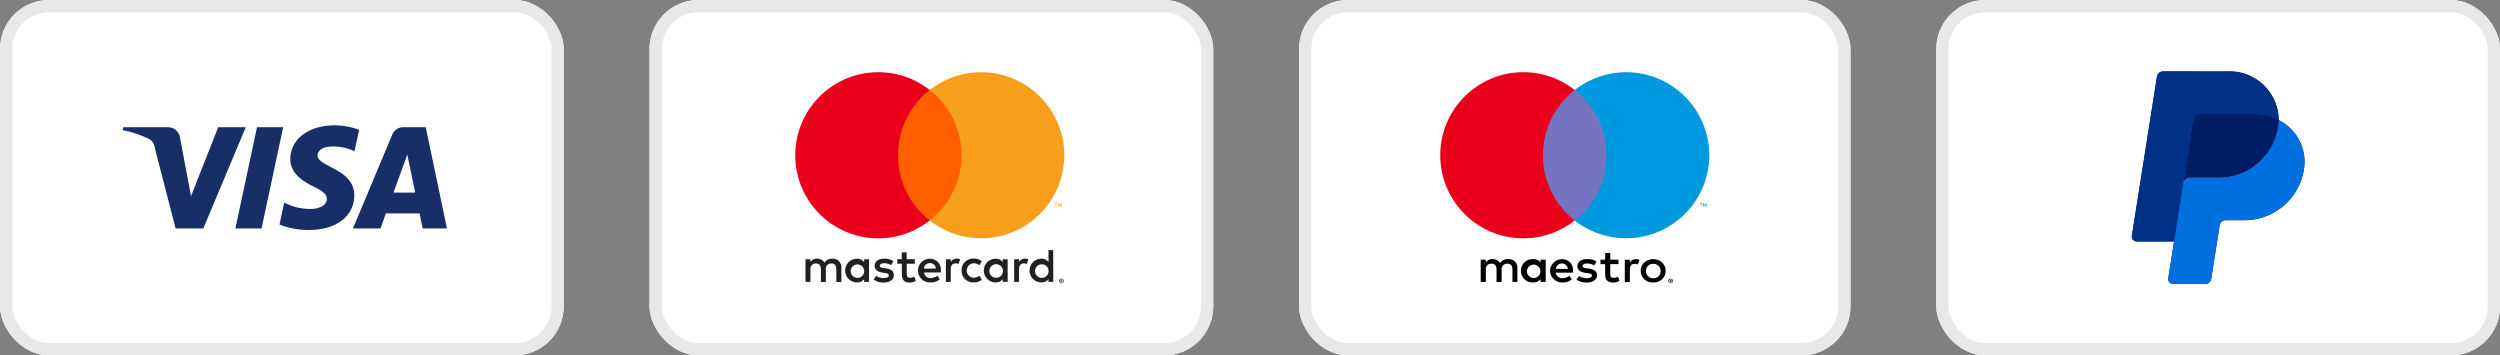
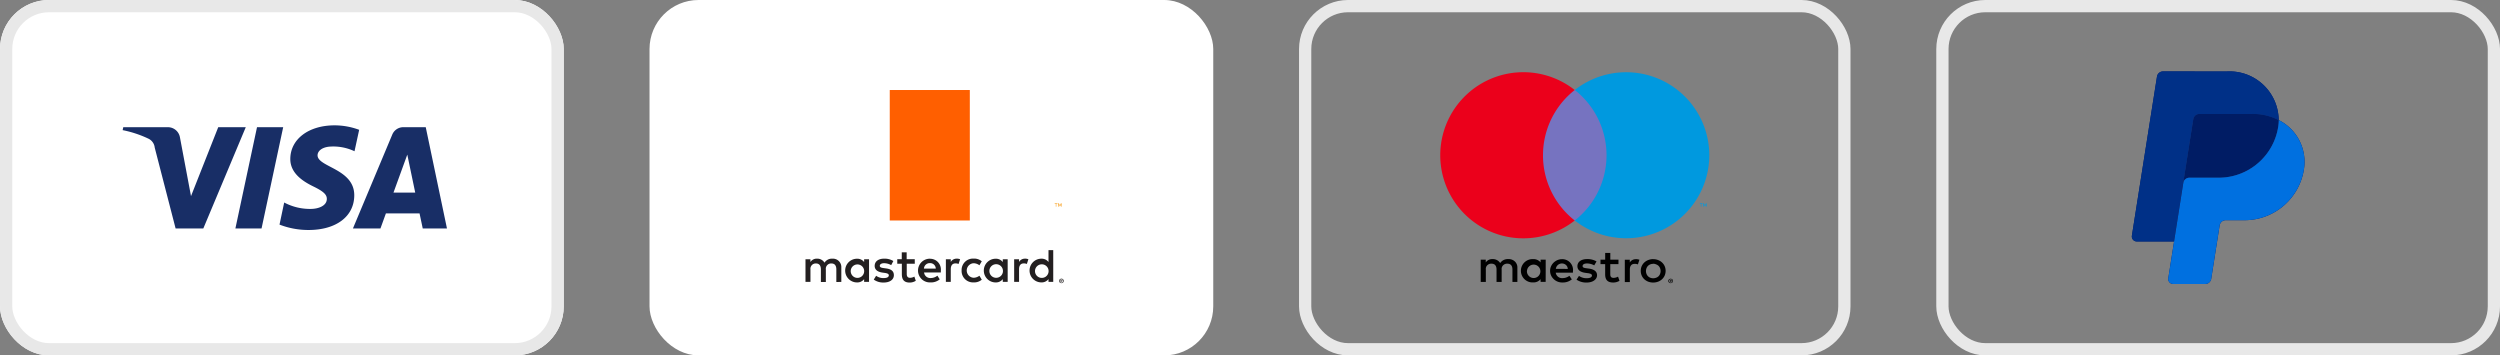
<svg xmlns="http://www.w3.org/2000/svg" width="204" height="29" viewBox="0 0 204 29">
  <rect x="0" y="0" width="204" height="29" fill="#808080" stroke="none" />
  <g id="Group_283" data-name="Group 283" transform="translate(-1320.736 -4906.12)">
    <g id="Rectangle_5512" data-name="Rectangle 5512" transform="translate(1320.737 4906.12)" fill="#fff" stroke="#e8e8e8" stroke-width="1">
      <rect width="46" height="29" rx="4" stroke="none" />
      <rect x="0.5" y="0.5" width="45" height="28" rx="3.5" fill="none" />
    </g>
    <g id="Visalogo" transform="translate(1330.744 4916.348)">
      <path id="Fill-5" d="M13.1.151,11.334,8.416H9.2L10.964.151Zm9,5.337,1.127-3.1.647,3.1Zm2.387,2.924h1.977L24.733.151H22.91A.973.973,0,0,0,22,.757L18.79,8.416h2.246l.446-1.231h2.745ZM18.9,5.713c.009-2.181-3.015-2.3-2.995-3.277.007-.3.289-.612.906-.692a4.037,4.037,0,0,1,2.109.37L19.3.365A5.764,5.764,0,0,0,17.293,0c-2.114,0-3.6,1.123-3.612,2.732-.013,1.19,1.063,1.854,1.871,2.25.835.405,1.114.668,1.109,1.027-.006.555-.668.8-1.279.81a4.466,4.466,0,0,1-2.2-.522L12.8,8.1a6.5,6.5,0,0,0,2.377.439c2.247,0,3.717-1.107,3.723-2.825ZM10.047.151,6.582,8.416H4.322l-1.705-6.6a.906.906,0,0,0-.508-.726A8.933,8.933,0,0,0,0,.391L.05.151H3.689a1,1,0,0,1,.989.842l.9,4.783L7.8.151Z" transform="translate(0)" fill="#182e66" fill-rule="evenodd" />
    </g>
    <g id="Rectangle_5512-2" data-name="Rectangle 5512" transform="translate(1373.737 4906.12)" fill="#fff" stroke="#e8e8e8" stroke-width="1">
      <rect width="46" height="29" rx="4" stroke="none" />
-       <rect x="0.5" y="0.5" width="45" height="28" rx="3.5" fill="none" />
    </g>
    <g id="MC-wtext" transform="translate(1385.63 4912.012)">
      <g id="mc_symbol" transform="translate(0 0)">
        <rect id="Rectangle" width="6.533" height="10.647" transform="translate(7.71 1.453)" fill="#ff5f00" />
-         <path id="Path" d="M14.649,13.024A6.754,6.754,0,0,1,17.238,7.7a6.778,6.778,0,1,0,0,10.647,6.754,6.754,0,0,1-2.59-5.324Z" transform="translate(-6.266 -6.246)" fill="#eb001b" />
        <path id="Shape" d="M100.874,54.266v-.218h.094V54h-.224v.045h.089v.218Zm.435,0V54h-.068l-.079.188L101.088,54h-.068v.263h.049v-.2l.074.167h.051l.074-.167v.2Z" transform="translate(-79.572 -43.292)" fill="#f79e1b" />
-         <path id="Path-2" data-name="Path" d="M66.219,13.015a6.787,6.787,0,0,1-10.98,5.323,6.762,6.762,0,0,0,0-10.647,6.787,6.787,0,0,1,10.98,5.323Z" transform="translate(-44.265 -6.238)" fill="#f79e1b" />
      </g>
      <path id="Shape-2" data-name="Shape" d="M6.924,67.59V66.429a.688.688,0,0,0-.725-.735.713.713,0,0,0-.648.329.677.677,0,0,0-.609-.329.609.609,0,0,0-.54.275v-.225H4V67.59h.405V66.576a.433.433,0,0,1,.451-.491c.266,0,.4.174.4.488V67.6h.405V66.576a.434.434,0,0,1,.451-.491c.274,0,.405.174.405.488V67.6Zm5.992-1.85h-.66v-.561h-.4v.561h-.367v.368h.374v.851c0,.429.167.685.64.685A.939.939,0,0,0,13,67.5l-.116-.344a.738.738,0,0,1-.355.1c-.193,0-.266-.124-.266-.31v-.84h.656Zm3.425-.047a.544.544,0,0,0-.486.271v-.221h-.4V67.59h.4V66.556c0-.306.131-.476.386-.476a.651.651,0,0,1,.251.047l.124-.387a.856.856,0,0,0-.286-.05Zm-5.172.194a1.375,1.375,0,0,0-.752-.194c-.467,0-.771.225-.771.592,0,.3.224.488.637.546l.193.027c.22.031.324.089.324.194,0,.143-.146.225-.418.225a.979.979,0,0,1-.618-.188l-.193.313a1.327,1.327,0,0,0,.8.24c.532,0,.841-.251.841-.6s-.243-.5-.644-.553l-.193-.027c-.174-.023-.312-.058-.312-.182s.131-.216.351-.216a1.185,1.185,0,0,1,.579.159Zm10.744-.194a.544.544,0,0,0-.486.271v-.221h-.4V67.59h.4V66.556c0-.306.131-.476.386-.476a.651.651,0,0,1,.251.047l.124-.387a.856.856,0,0,0-.286-.05Zm-5.174.971a.933.933,0,0,0,.983.967.962.962,0,0,0,.663-.221l-.193-.325a.808.808,0,0,1-.482.167.594.594,0,0,1,0-1.185.808.808,0,0,1,.482.167l.193-.325a.962.962,0,0,0-.663-.221.933.933,0,0,0-.983.967Zm3.759,0v-.919h-.4v.225a.7.7,0,0,0-.579-.271.967.967,0,1,0,0,1.935.7.7,0,0,0,.579-.271v.225h.4Zm-1.493,0a.555.555,0,1,1,.15.418A.555.555,0,0,1,19.007,66.664Zm-4.84-.967a.968.968,0,1,0,.026,1.935,1.118,1.118,0,0,0,.765-.251l-.193-.3a.875.875,0,0,1-.536.194.511.511,0,0,1-.551-.453h1.369v-.153a.878.878,0,0,0-.876-.967Zm0,.36a.458.458,0,0,1,.467.449h-.967a.475.475,0,0,1,.49-.449Zm10.051.614V65h-.386v.967a.7.7,0,0,0-.579-.271.967.967,0,0,0,0,1.935.7.7,0,0,0,.579-.271v.225h.386Zm.668.656a.185.185,0,0,1,.174.11.18.18,0,0,1,0,.143.185.185,0,0,1-.1.1.18.18,0,0,1-.074.013.193.193,0,0,1-.174-.112.182.182,0,0,1,0-.143.187.187,0,0,1,.174-.111Zm0,.327a.137.137,0,0,0,.056-.012.14.14,0,0,0,.044-.225.143.143,0,0,0-.044-.031.139.139,0,0,0-.056-.013.144.144,0,0,0-.056.012.14.14,0,0,0,.062.267Zm.012-.231a.077.077,0,0,1,.05.016.048.048,0,0,1,.018.041.047.047,0,0,1-.013.035.068.068,0,0,1-.04.018l.056.063h-.048l-.052-.063H24.85v.058h-.037v-.167Zm-.043.033V67.5H24.9a.04.04,0,0,0,.023,0,80.719,80.719,0,0,0,0-.035.04.04,0,0,0-.023,0Zm-2.124-.784a.555.555,0,1,1,.15.418.555.555,0,0,1-.15-.418Zm-13.544,0v-.927h-.4v.225a.7.7,0,0,0-.579-.271.967.967,0,0,0,0,1.935.7.7,0,0,0,.579-.271v.225h.4Zm-1.493,0a.549.549,0,1,1,.148.418.558.558,0,0,1-.148-.418Z" transform="translate(-3.166 -50.479)" fill="#231f20" />
    </g>
    <g id="Rectangle_5512-3" data-name="Rectangle 5512" transform="translate(1426.737 4906.12)" fill="#fff" stroke="#e8e8e8" stroke-width="1">
-       <rect width="45" height="29" rx="4" stroke="none" />
      <rect x="0.5" y="0.5" width="44" height="28" rx="3.5" fill="none" />
    </g>
    <g id="Maestro-wtext" transform="translate(1438.262 4912.013)">
      <g id="mc_symbol-2" data-name="mc_symbol" transform="translate(0 0)">
        <rect id="Rectangle-2" data-name="Rectangle" width="6.533" height="10.647" transform="translate(7.71 1.452)" fill="#7673c0" />
        <path id="Path-3" data-name="Path" d="M14.649,13.024A6.754,6.754,0,0,1,17.238,7.7a6.778,6.778,0,1,0,0,10.647,6.754,6.754,0,0,1-2.59-5.325Z" transform="translate(-6.266 -6.247)" fill="#eb001b" />
        <path id="Shape-3" data-name="Shape" d="M100.879,54.266v-.218h.094V54h-.225v.045h.089v.218Zm.435,0V54h-.068l-.079.188L101.088,54h-.068v.263h.049v-.2l.074.167h.051l.074-.167v.2Z" transform="translate(-79.573 -43.293)" fill="#0099df" />
        <path id="Path-4" data-name="Path" d="M66.219,13.015a6.787,6.787,0,0,1-10.98,5.322,6.762,6.762,0,0,0,0-10.647,6.787,6.787,0,0,1,10.98,5.322Z" transform="translate(-44.265 -6.239)" fill="#0099df" />
      </g>
      <path id="Shape-4" data-name="Shape" d="M17.992,68.371V67.228a.662.662,0,0,0-.2-.522.716.716,0,0,0-.54-.2.739.739,0,0,0-.663.323.7.7,0,0,0-.624-.323.632.632,0,0,0-.553.271v-.225H15v1.819h.418V67.363a.418.418,0,0,1,.112-.348.449.449,0,0,1,.35-.136c.272,0,.411.171.411.48V68.37h.418V67.363a.418.418,0,0,1,.114-.346.453.453,0,0,1,.348-.138c.281,0,.418.171.418.48V68.37Zm2.311-.908v-.909h-.418v.221a.726.726,0,0,0-.592-.267.952.952,0,1,0,0,1.9.726.726,0,0,0,.592-.267v.221H20.3Zm-1.526,0a.547.547,0,1,1,.151.418.533.533,0,0,1-.155-.418Zm10.3-.952a1.1,1.1,0,0,1,.4.073.992.992,0,0,1,.322.2.919.919,0,0,1,.213.3.976.976,0,0,1,0,.762.919.919,0,0,1-.213.3.992.992,0,0,1-.322.2,1.157,1.157,0,0,1-.81,0,.98.98,0,0,1-.32-.2.928.928,0,0,1-.211-.3.977.977,0,0,1,0-.762.928.928,0,0,1,.211-.3.98.98,0,0,1,.32-.2,1.1,1.1,0,0,1,.411-.078Zm0,.381a.632.632,0,0,0-.235.042.536.536,0,0,0-.312.311.638.638,0,0,0,0,.472.535.535,0,0,0,.312.31.668.668,0,0,0,.468,0,.568.568,0,0,0,.2-.12.55.55,0,0,0,.124-.19.638.638,0,0,0,0-.472.55.55,0,0,0-.124-.19.568.568,0,0,0-.2-.12.632.632,0,0,0-.237-.053Zm-6.546.571a.879.879,0,0,0-.895-.952.993.993,0,0,0-.848.488.919.919,0,0,0,.014.952,1,1,0,0,0,.862.464,1.17,1.17,0,0,0,.772-.255l-.2-.293a.919.919,0,0,1-.549.19.519.519,0,0,1-.565-.445h1.4a1.2,1.2,0,0,0,.006-.149Zm-1.4-.16a.5.5,0,0,1,.83-.314.444.444,0,0,1,.144.317Zm3.133-.286a1.253,1.253,0,0,0-.592-.156c-.226,0-.359.084-.359.213s.142.156.32.179l.2.027c.411.057.66.225.66.545s-.316.594-.859.594a1.4,1.4,0,0,1-.815-.236l.2-.308a1.031,1.031,0,0,0,.628.19c.281,0,.43-.084.43-.221,0-.1-.107-.16-.334-.19l-.2-.027c-.423-.057-.652-.24-.652-.537,0-.362.308-.585.79-.585a1.451,1.451,0,0,1,.769.19Zm1.975-.1h-.668v.82c0,.19.067.3.272.3a.779.779,0,0,0,.363-.1l.119.339a.991.991,0,0,1-.514.141c-.486,0-.656-.251-.656-.674v-.828h-.381v-.362h.383V66h.418v.552h.668Zm1.42-.408a.906.906,0,0,1,.292.049l-.126.381a.69.69,0,0,0-.256-.046c-.269,0-.4.167-.4.469v1.018h-.411V66.56h.407v.221a.561.561,0,0,1,.5-.267Zm2.84,1.6a.2.2,0,0,1,.075.013.2.2,0,0,1,.061.038.19.19,0,0,1,.042.057.167.167,0,0,1,0,.141.19.19,0,0,1-.042.057.2.2,0,0,1-.061.038.191.191,0,0,1-.075.015.2.2,0,0,1-.178-.11.173.173,0,0,1,0-.141.19.19,0,0,1,.042-.057.2.2,0,0,1,.061-.038.2.2,0,0,1,.065-.013Zm0,.322a.145.145,0,0,0,.058-.012.148.148,0,0,0,.045-.03.138.138,0,0,0,.04-.126.142.142,0,0,0-.084-.1.147.147,0,0,0-.058-.012.153.153,0,0,0-.058.012.144.144,0,0,0-.048.03.137.137,0,0,0,0,.19.149.149,0,0,0,.1.042Zm.012-.226a.084.084,0,0,1,.051.015.047.047,0,0,1,.018.04.045.045,0,0,1-.014.034.07.07,0,0,1-.042.018l.058.063h-.043l-.053-.063h-.018v.063H30.43V68.2Zm-.043.033v.046h.043a.043.043,0,0,0,.023,0,80.666,80.666,0,0,1,0-.035.043.043,0,0,0-.023,0Z" transform="translate(-11.7 -51.256)" />
    </g>
    <g id="Rectangle_5512-4" data-name="Rectangle 5512" transform="translate(1478.737 4906.12)" fill="#fff" stroke="#e8e8e8" stroke-width="1">
-       <rect width="46" height="29" rx="4" stroke="none" />
      <rect x="0.5" y="0.5" width="45" height="28" rx="3.5" fill="none" />
    </g>
    <g id="Group_426" data-name="Group 426" transform="translate(1482.922 4906.404)">
      <g id="PayPal_Logo_Icon_2014" transform="translate(11.77 5.543)">
        <path id="Path_1965" data-name="Path 1965" d="M-27.011-8.043a.5.5,0,0,0-.494.422l-.821,5.2-.754,4.782v0l.754-4.782a.5.5,0,0,1,.494-.422h2.4A4.911,4.911,0,0,0-20.579-7a3.965,3.965,0,0,0,.047-.539h0a4.56,4.56,0,0,0-2.128-.507Z" transform="translate(32.523 11.513)" fill="#041c64" />
        <path id="Path_1966" data-name="Path 1966" d="M-20.231-7.855a3.967,3.967,0,0,1-.047.54,4.911,4.911,0,0,1-4.848,4.157h-2.4a.5.5,0,0,0-.494.422l-.754,4.782-.473,3a.406.406,0,0,0,.092.327.406.406,0,0,0,.309.142h2.61a.5.5,0,0,0,.494-.422l.687-4.36a.5.5,0,0,1,.494-.422h1.537a4.911,4.911,0,0,0,4.848-4.157,3.811,3.811,0,0,0-2.05-4.009Z" transform="translate(32.222 11.831)" fill="#041c64" />
        <path id="Path_1967" data-name="Path 1967" d="M-27.811-9.331a.5.5,0,0,0-.494.422L-30.353,4.077a.406.406,0,0,0,.092.327.406.406,0,0,0,.309.142h3.037l.754-4.782.821-5.2a.5.5,0,0,1,.494-.422H-20.5a4.566,4.566,0,0,1,2.128.507,4.008,4.008,0,0,0-4.226-3.976Z" transform="translate(30.358 9.331)" fill="#041c64" />
      </g>
      <g id="PayPal_Logo_Icon_2014-2" data-name="PayPal_Logo_Icon_2014" transform="translate(11.77 5.543)">
        <path id="Path_1965-2" data-name="Path 1965" d="M-27.011-8.043a.5.5,0,0,0-.494.422l-.821,5.2-.754,4.782v0l.754-4.782a.5.5,0,0,1,.494-.422h2.4A4.911,4.911,0,0,0-20.579-7a3.965,3.965,0,0,0,.047-.539h0a4.56,4.56,0,0,0-2.128-.507Z" transform="translate(32.523 11.513)" fill="#001c64" />
        <path id="Path_1966-2" data-name="Path 1966" d="M-20.231-7.855a3.967,3.967,0,0,1-.047.54,4.911,4.911,0,0,1-4.848,4.157h-2.4a.5.5,0,0,0-.494.422l-.754,4.782-.473,3a.406.406,0,0,0,.092.327.406.406,0,0,0,.309.142h2.61a.5.5,0,0,0,.494-.422l.687-4.36a.5.5,0,0,1,.494-.422h1.537a4.911,4.911,0,0,0,4.848-4.157,3.811,3.811,0,0,0-2.05-4.009Z" transform="translate(32.222 11.831)" fill="#0070e0" />
        <path id="Path_1967-2" data-name="Path 1967" d="M-27.811-9.331a.5.5,0,0,0-.494.422L-30.353,4.077a.406.406,0,0,0,.092.327.406.406,0,0,0,.309.142h3.037l.754-4.782.821-5.2a.5.5,0,0,1,.494-.422H-20.5a4.566,4.566,0,0,1,2.128.507,4.008,4.008,0,0,0-4.226-3.976Z" transform="translate(30.358 9.331)" fill="#003087" />
      </g>
    </g>
  </g>
</svg>